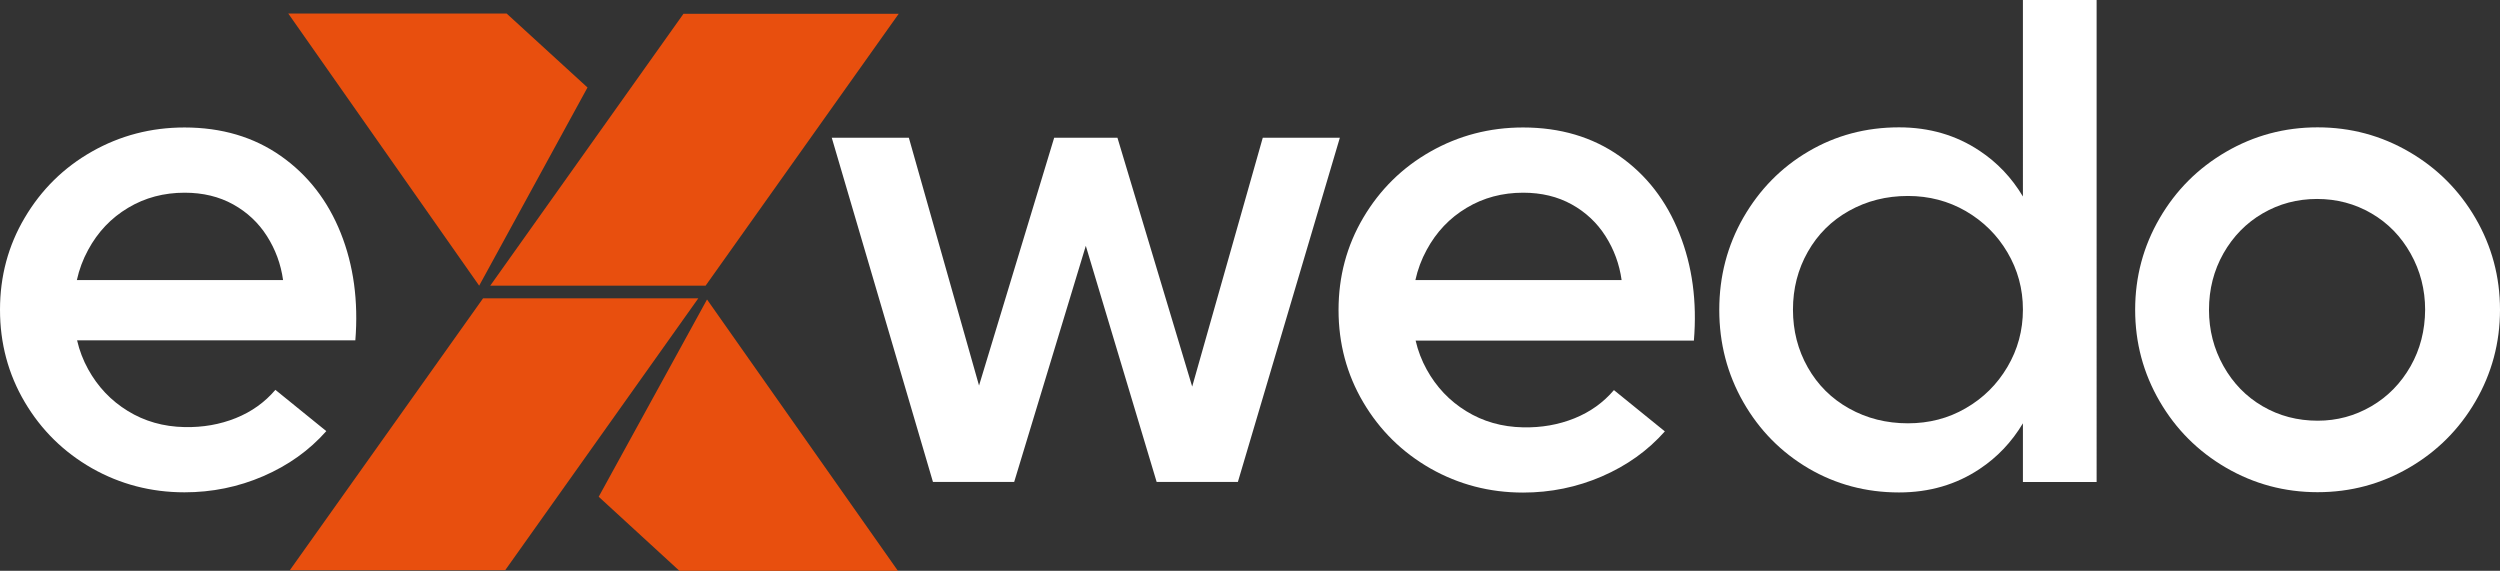
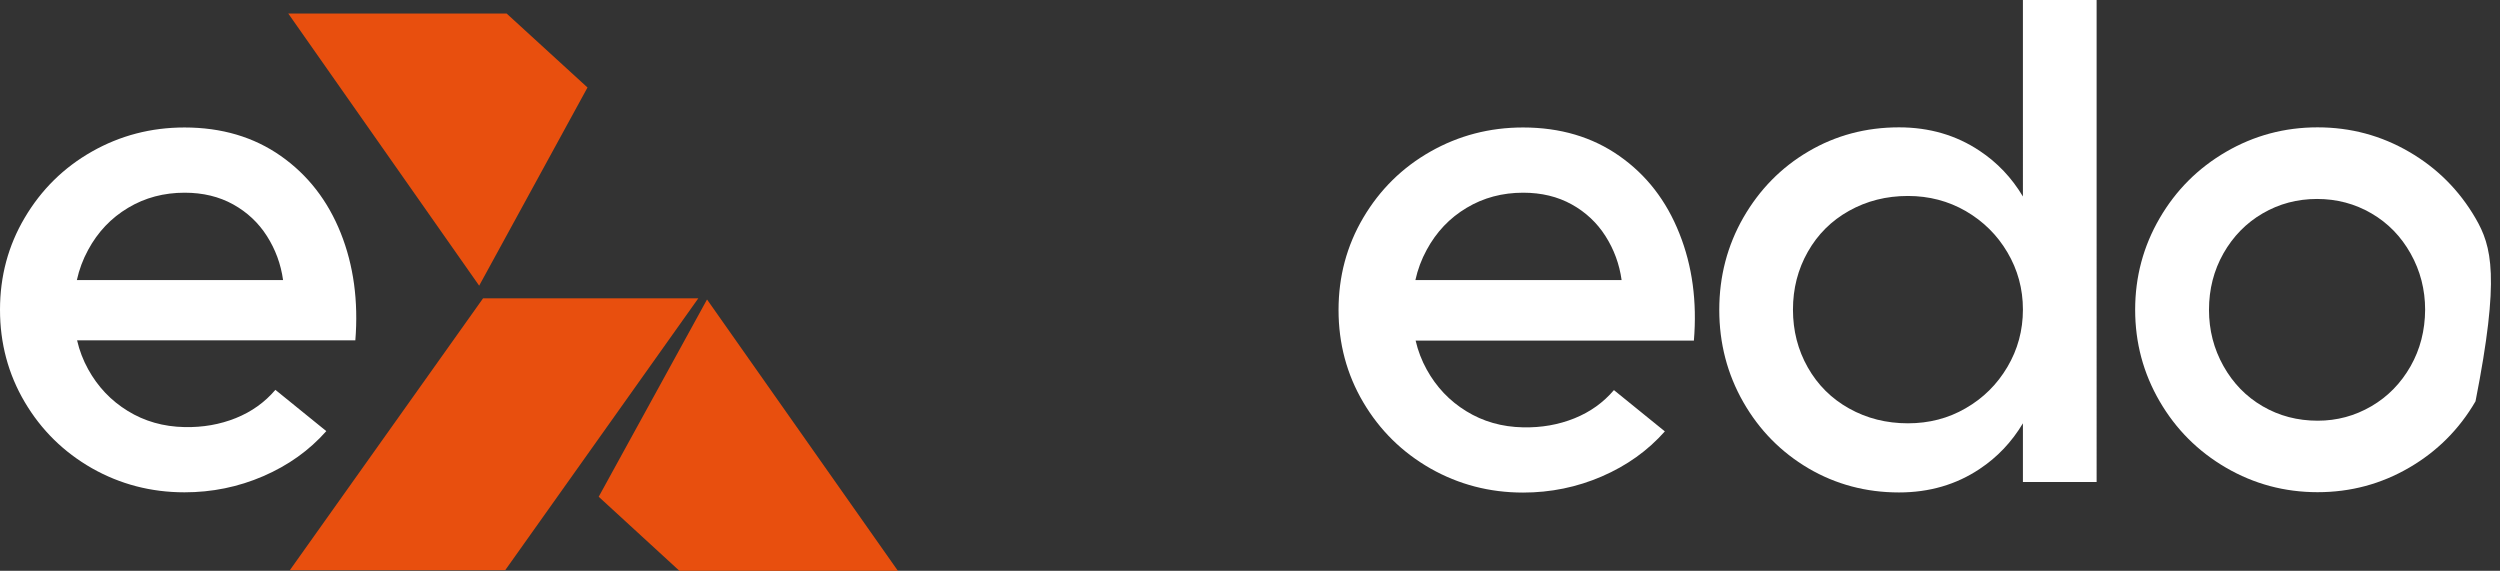
<svg xmlns="http://www.w3.org/2000/svg" id="Capa_1" x="0px" y="0px" viewBox="0 0 1920 438.4" style="enable-background:new 0 0 1920 438.4;" xml:space="preserve">
  <rect x="0" y="0" width="1920" height="438.4" fill="#333333" stroke="none" />
  <style type="text/css">	.st0{fill:#FFFFFF;}	.st1{fill:#E84F0E;}</style>
  <g>
    <path class="st0" d="M261.7,179c-9.9-24.8-25.2-44.6-46-59.2c-20.8-14.6-45.5-21.9-74-21.9c-25.7,0-49.4,6.2-71.1,18.5  c-21.7,12.3-38.9,29.3-51.6,50.8C6.3,188.6,0,212.2,0,237.9c0,25.7,6.3,49.4,19,70.9c12.7,21.5,29.9,38.4,51.6,50.8  c21.7,12.3,45.4,18.5,71.1,18.5c21.1,0,41.3-4.1,60.5-12.4c19.2-8.3,35.3-19.8,48.4-34.6l-39.1-31.7c-8.1,9.5-18.2,16.8-30.4,21.7  c-12.2,4.9-25.3,7.2-39.4,6.9c-16.2-0.3-30.8-4.5-43.6-12.4c-12.9-7.9-23-18.6-30.4-32c-3.8-6.9-6.7-14.3-8.5-22.2h213.7  C275.3,231.3,271.6,203.8,261.7,179z M59,215.2c1.8-8.2,4.7-16,8.7-23.3c7.4-13.7,17.6-24.5,30.7-32.3c13-7.8,27.5-11.6,43.4-11.6  c14.1,0,26.5,3,37.3,9c10.8,6,19.4,14.1,25.9,24.3c6.5,10.2,10.7,21.5,12.4,33.8H59z" />
-     <polygon class="st0" points="969.8,105.8 915.6,296.9 858.2,105.8 809.6,105.8 751.9,296.1 698,105.8 638.8,105.8 716.5,370.1   778.9,370.1 833.9,188.8 888.3,370.1 950.7,370.1 1029,105.8  " />
    <path class="st0" d="M1243.7,119.8c-20.8-14.6-45.5-21.9-74-21.9c-25.7,0-49.4,6.2-71.1,18.5c-21.7,12.3-38.9,29.3-51.6,50.8  c-12.7,21.5-19,45.1-19,70.9c0,25.7,6.3,49.4,19,70.9c12.7,21.5,29.9,38.4,51.6,50.8c21.7,12.3,45.4,18.5,71.1,18.5  c21.1,0,41.3-4.1,60.5-12.4c19.2-8.3,35.3-19.8,48.4-34.6l-39.1-31.7c-8.1,9.5-18.2,16.8-30.4,21.7c-12.2,4.9-25.3,7.2-39.4,6.9  c-16.2-0.3-30.8-4.5-43.6-12.4c-12.9-7.9-23-18.6-30.4-32c-3.8-6.9-6.7-14.3-8.5-22.2h213.7c2.5-30-1.2-57.4-11.1-82.2  C1279.8,154.1,1264.5,134.4,1243.7,119.8z M1087,215.2c1.8-8.2,4.7-16,8.7-23.3c7.4-13.7,17.6-24.5,30.7-32.3  c13-7.8,27.5-11.6,43.4-11.6c14.1,0,26.5,3,37.3,9c10.8,6,19.4,14.1,25.9,24.3c6.5,10.2,10.7,21.5,12.4,33.8H1087z" />
    <path class="st0" d="M1553.6,150.9c-8.6-14.4-19.7-26.1-33.3-35.1c-18-12-38.6-18-61.9-18c-25.4,0-48.6,6.2-69.5,18.5  c-21,12.3-37.6,29.3-50,50.8c-12.3,21.5-18.5,45.1-18.5,70.9c0,25.7,6.2,49.4,18.5,70.9c12.3,21.5,29,38.4,50,50.8  c21,12.3,44.2,18.5,69.5,18.5c23.3,0,43.9-6,61.9-18c13.6-9,24.7-20.7,33.3-35.1v45.1h56.6V0h-56.6V150.9z M1541.7,281.8  c-7.9,13.4-18.6,24-32,31.7c-13.4,7.8-28.2,11.6-44.4,11.6c-16.6,0-31.6-3.8-45.2-11.4c-13.6-7.6-24.1-18.1-31.7-31.5  c-7.6-13.4-11.4-28.2-11.4-44.4c0-16.2,3.8-31,11.4-44.4c7.6-13.4,18.1-23.9,31.7-31.5c13.6-7.6,28.6-11.4,45.2-11.4  c16.2,0,31,3.9,44.4,11.6c13.4,7.8,24.1,18.3,32,31.7c7.9,13.4,11.9,28,11.9,43.9C1553.6,253.8,1549.6,268.4,1541.7,281.8z" />
-     <path class="st0" d="M1901.2,167.6c-12.5-21.5-29.5-38.5-51-51c-21.5-12.5-44.9-18.8-70.3-18.8c-25.4,0-48.8,6.3-70.3,18.8  c-21.5,12.5-38.5,29.5-51,51c-12.5,21.5-18.8,44.9-18.8,70.3c0,25.4,6.3,48.8,18.8,70.3c12.5,21.5,29.5,38.5,51,51  c21.5,12.5,45,18.8,70.3,18.8c25.4,0,48.8-6.3,70.3-18.8c21.5-12.5,38.5-29.5,51-51c12.5-21.5,18.8-45,18.8-70.3  C1920,212.6,1913.7,189.1,1901.2,167.6z M1851.3,281.3c-7.4,13-17.4,23.3-30.1,30.7c-12.7,7.4-26.4,11.1-41.2,11.1  c-15.5,0-29.6-3.7-42.3-11.1c-12.7-7.4-22.7-17.7-30.1-30.9c-7.4-13.2-11.1-27.6-11.1-43.1c0-15.9,3.7-30.3,11.1-43.4  c7.4-13,17.4-23.3,30.1-30.7c12.7-7.4,26.6-11.1,41.8-11.1c15.2,0,29.1,3.7,41.8,11.1c12.7,7.4,22.7,17.7,30.1,30.9  c7.4,13.2,11.1,27.6,11.1,43.1C1862.4,253.8,1858.7,268.3,1851.3,281.3z" />
+     <path class="st0" d="M1901.2,167.6c-12.5-21.5-29.5-38.5-51-51c-21.5-12.5-44.9-18.8-70.3-18.8c-25.4,0-48.8,6.3-70.3,18.8  c-21.5,12.5-38.5,29.5-51,51c-12.5,21.5-18.8,44.9-18.8,70.3c0,25.4,6.3,48.8,18.8,70.3c12.5,21.5,29.5,38.5,51,51  c21.5,12.5,45,18.8,70.3,18.8c25.4,0,48.8-6.3,70.3-18.8c21.5-12.5,38.5-29.5,51-51C1920,212.6,1913.7,189.1,1901.2,167.6z M1851.3,281.3c-7.4,13-17.4,23.3-30.1,30.7c-12.7,7.4-26.4,11.1-41.2,11.1  c-15.5,0-29.6-3.7-42.3-11.1c-12.7-7.4-22.7-17.7-30.1-30.9c-7.4-13.2-11.1-27.6-11.1-43.1c0-15.9,3.7-30.3,11.1-43.4  c7.4-13,17.4-23.3,30.1-30.7c12.7-7.4,26.6-11.1,41.8-11.1c15.2,0,29.1,3.7,41.8,11.1c12.7,7.4,22.7,17.7,30.1,30.9  c7.4,13.2,11.1,27.6,11.1,43.1C1862.4,253.8,1858.7,268.3,1851.3,281.3z" />
  </g>
  <g>
    <polygon class="st1" points="543,230 689.6,438.4 521.8,438.4 459.8,381.5  " />
    <polygon class="st1" points="368,219.4 221.4,10.4 389.1,10.4 451.2,67.2  " />
    <polygon class="st1" points="388,437.9 222.6,437.9 371,229.1 536.3,229.1  " />
-     <polygon class="st1" points="541.9,219.4 376.5,219.4 524.9,10.6 690.2,10.6  " />
  </g>
</svg>